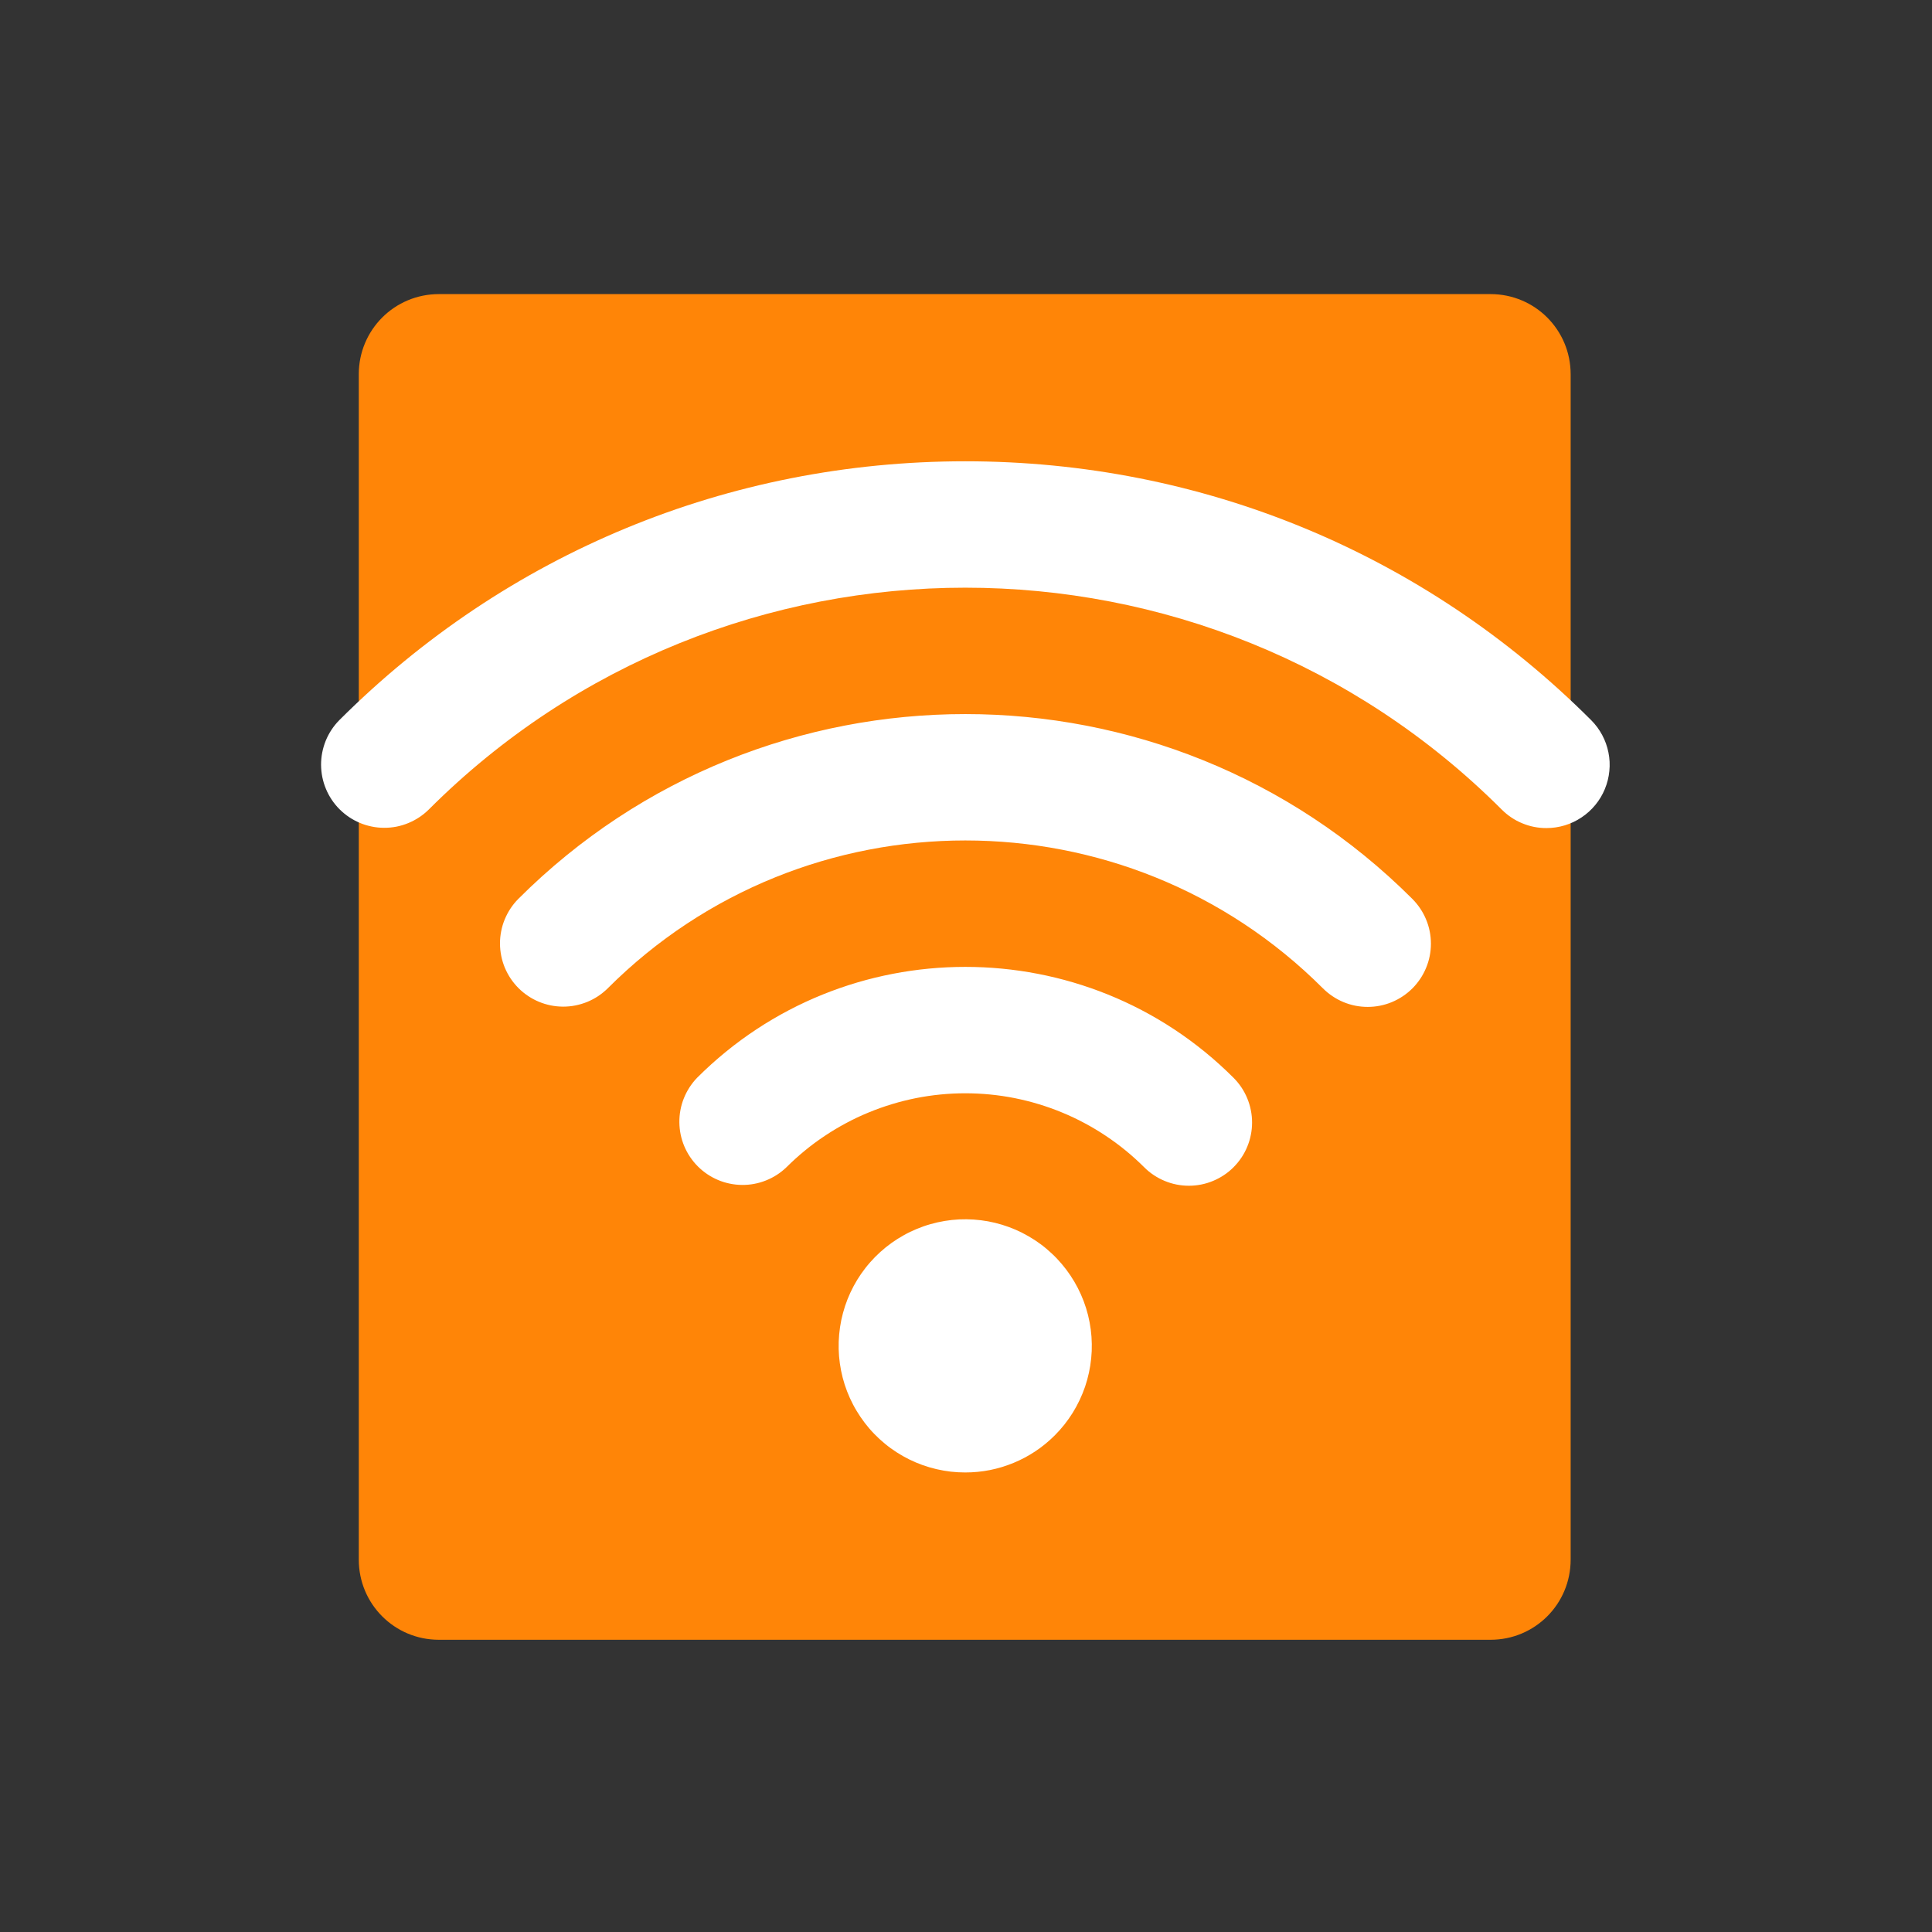
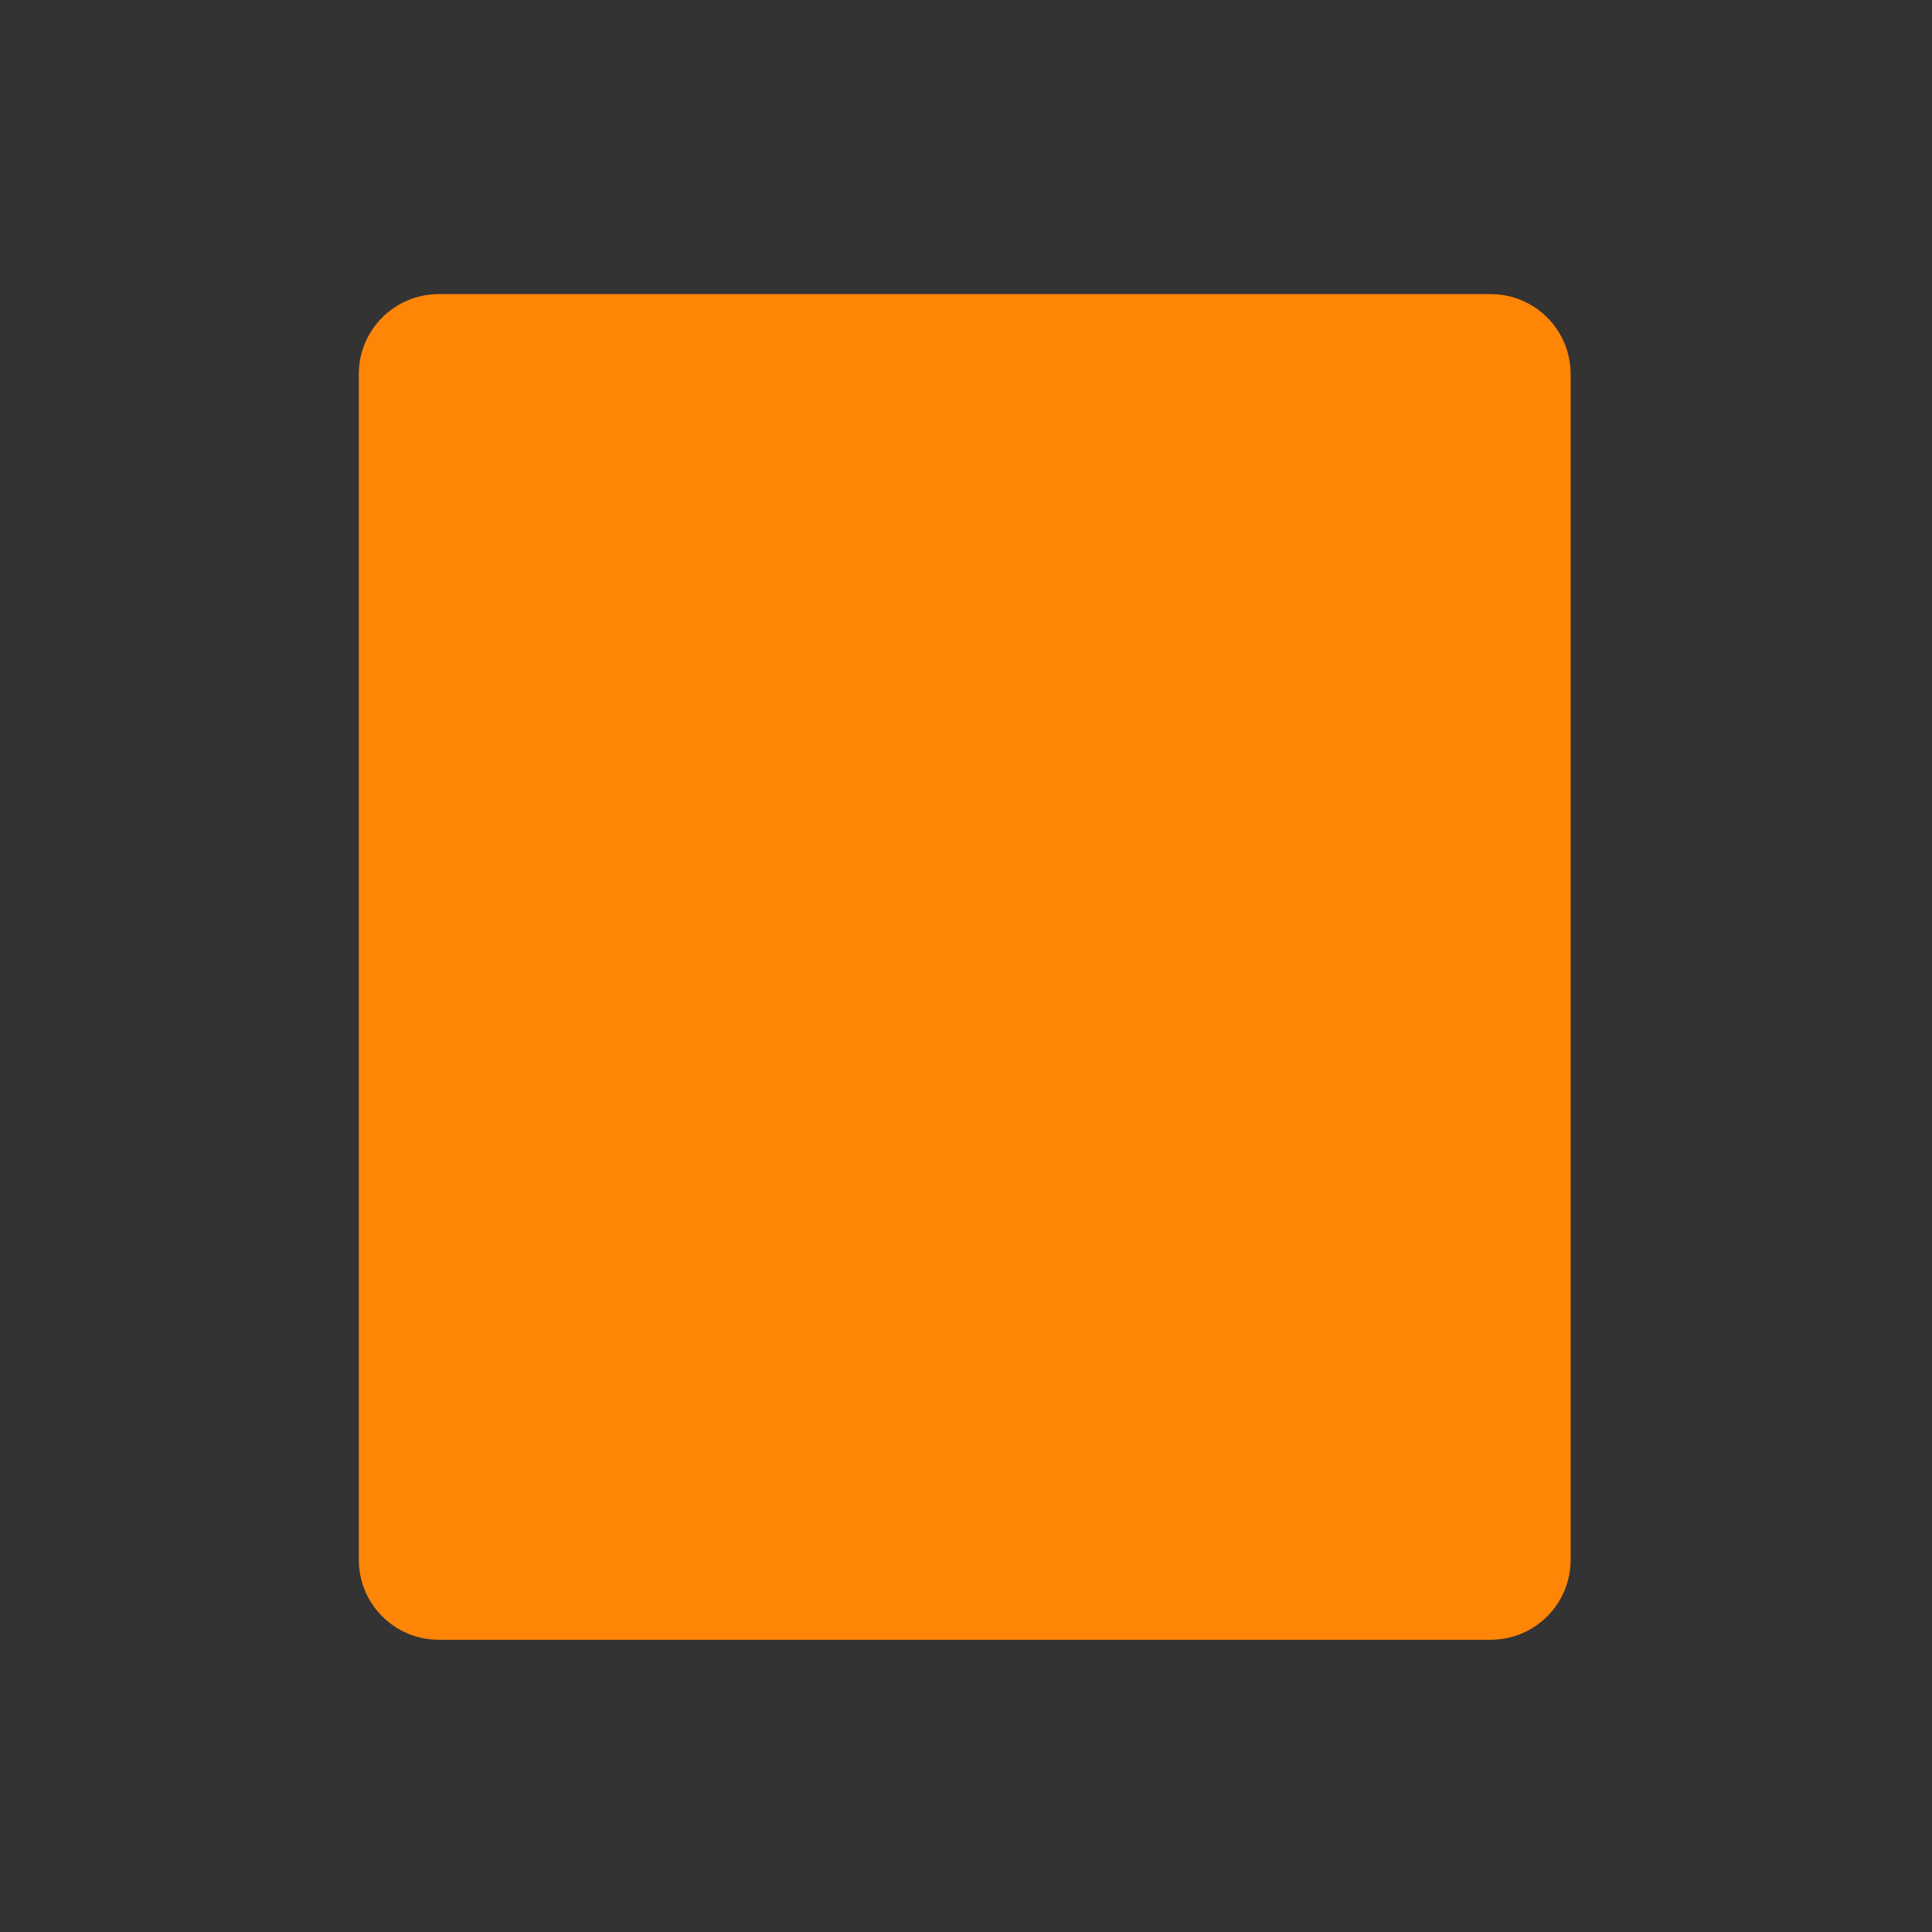
<svg xmlns="http://www.w3.org/2000/svg" xmlns:ns1="http://sodipodi.sourceforge.net/DTD/sodipodi-0.dtd" xmlns:ns2="http://www.inkscape.org/namespaces/inkscape" version="1.1" id="svg2" width="400" height="400" viewBox="0 0 400 400" ns1:docname="wifi.ai">
  <rect x="0" y="0" width="400" height="400" fill="#333333" stroke="none" />
  <defs id="defs6">
    <clipPath clipPathUnits="userSpaceOnUse" id="clipPath16">
      <path d="m 68.18,254.397 c -6.901,0 -12.454,-5.551 -12.454,-12.454 v 0 -184.104 c 0,-6.901 5.553,-12.452 12.454,-12.452 v 0 h 163.318 c 6.9,0 12.453,5.551 12.453,12.452 v 0 184.104 c 0,6.903 -5.553,12.454 -12.453,12.454 v 0 z" id="path14" />
    </clipPath>
    <clipPath clipPathUnits="userSpaceOnUse" id="clipPath26">
-       <path d="M 0,300 H 300 V 0 H 0 Z" id="path24" />
-     </clipPath>
+       </clipPath>
  </defs>
  <ns1:namedview id="namedview4" pagecolor="#ffffff" bordercolor="#000000" borderopacity="0.25" ns2:showpageshadow="2" ns2:pageopacity="0.0" ns2:pagecheckerboard="0" ns2:deskcolor="#d1d1d1" />
  <g id="g8" ns2:groupmode="layer" ns2:label="wifi" transform="matrix(1.333,0,0,-1.333,0,400)">
    <g id="g10">
      <g id="g12" clip-path="url(#clipPath16)">
        <path d="M 55.727,254.397 H 243.952 V 45.387 H 55.727 Z" style="fill:#ff8507;fill-opacity:1;fill-rule:nonzero;stroke:none" id="path18" />
      </g>
    </g>
    <g id="g20">
      <g id="g22" clip-path="url(#clipPath26)">
        <g id="g28" transform="translate(163.81,77.121)">
-           <path d="m 0,0 c 0.531,0.531 1.031,1.089 1.5,1.677 0.463,0.589 0.896,1.203 1.297,1.839 0.395,0.64 0.755,1.296 1.078,1.979 0.322,0.677 0.604,1.375 0.849,2.083 0.239,0.714 0.442,1.438 0.598,2.172 0.162,0.734 0.277,1.474 0.35,2.224 0.078,0.745 0.109,1.495 0.094,2.245 -0.011,0.755 -0.063,1.5 -0.162,2.25 -0.099,0.745 -0.24,1.479 -0.417,2.208 -0.182,0.729 -0.406,1.448 -0.671,2.151 -0.266,0.703 -0.569,1.391 -0.912,2.058 -0.344,0.672 -0.724,1.317 -1.141,1.942 -0.416,0.625 -0.869,1.224 -1.354,1.797 -0.484,0.573 -1,1.12 -1.552,1.63 -0.547,0.516 -1.119,1 -1.724,1.448 -0.604,0.448 -1.234,0.859 -1.886,1.234 -0.645,0.375 -1.317,0.714 -2.005,1.016 -0.692,0.297 -1.395,0.558 -2.114,0.776 -0.719,0.219 -1.448,0.396 -2.187,0.532 -0.741,0.135 -1.485,0.223 -2.235,0.275 -0.75,0.047 -1.5,0.058 -2.25,0.022 -0.756,-0.037 -1.5,-0.12 -2.24,-0.241 -0.745,-0.125 -1.474,-0.286 -2.198,-0.494 -0.724,-0.203 -1.432,-0.453 -2.125,-0.74 -0.697,-0.286 -1.369,-0.609 -2.026,-0.979 -0.661,-0.365 -1.292,-0.765 -1.906,-1.203 -0.609,-0.437 -1.193,-0.906 -1.75,-1.412 -0.557,-0.505 -1.083,-1.036 -1.578,-1.603 -0.5,-0.563 -0.958,-1.157 -1.391,-1.777 -0.427,-0.614 -0.817,-1.255 -1.171,-1.917 -0.355,-0.666 -0.672,-1.343 -0.949,-2.046 -0.276,-0.698 -0.51,-1.412 -0.703,-2.135 -0.198,-0.725 -0.348,-1.459 -0.458,-2.203 -0.109,-0.746 -0.177,-1.491 -0.203,-2.245 -0.026,-0.75 -0.005,-1.5 0.052,-2.25 0.062,-0.75 0.167,-1.49 0.312,-2.23 0.146,-0.734 0.334,-1.463 0.563,-2.177 0.234,-0.719 0.5,-1.417 0.812,-2.104 0.313,-0.682 0.657,-1.349 1.047,-1.989 0.386,-0.646 0.808,-1.266 1.266,-1.865 0.453,-0.594 0.943,-1.167 1.469,-1.703 0.521,-0.542 1.073,-1.053 1.656,-1.526 0.578,-0.48 1.187,-0.922 1.818,-1.328 0.63,-0.407 1.286,-0.777 1.958,-1.11 0.672,-0.333 1.364,-0.625 2.073,-0.88 0.708,-0.25 1.427,-0.463 2.162,-0.635 0.729,-0.167 1.468,-0.297 2.213,-0.386 0.75,-0.083 1.5,-0.125 2.25,-0.125 2.604,0 5.11,0.495 7.516,1.49 C -3.969,-3.261 -1.844,-1.839 0,0 m 27.781,41.661 c 0.458,0.459 0.865,0.953 1.224,1.49 0.359,0.537 0.661,1.099 0.906,1.698 0.25,0.593 0.433,1.209 0.558,1.839 0.13,0.635 0.192,1.27 0.192,1.916 0,0.646 -0.062,1.287 -0.192,1.917 -0.125,0.635 -0.308,1.245 -0.558,1.843 -0.245,0.594 -0.547,1.162 -0.906,1.699 -0.359,0.536 -0.766,1.031 -1.224,1.489 -22.969,22.969 -60.349,22.969 -83.323,0 -0.443,-0.458 -0.833,-0.958 -1.183,-1.494 -0.343,-0.537 -0.635,-1.1 -0.869,-1.688 -0.24,-0.594 -0.417,-1.203 -0.531,-1.828 -0.12,-0.631 -0.172,-1.261 -0.167,-1.896 0.005,-0.641 0.073,-1.271 0.198,-1.896 0.13,-0.625 0.318,-1.229 0.562,-1.817 0.25,-0.589 0.547,-1.147 0.907,-1.678 0.354,-0.526 0.755,-1.016 1.208,-1.469 0.448,-0.447 0.938,-0.853 1.469,-1.208 0.526,-0.354 1.088,-0.656 1.672,-0.901 0.588,-0.25 1.197,-0.438 1.822,-0.563 0.62,-0.13 1.256,-0.197 1.891,-0.203 0.635,-0.005 1.271,0.047 1.896,0.167 0.625,0.114 1.234,0.292 1.828,0.531 0.594,0.235 1.156,0.527 1.693,0.87 0.531,0.344 1.031,0.74 1.489,1.182 0.912,0.906 1.865,1.772 2.86,2.584 0.994,0.818 2.026,1.578 3.099,2.291 1.067,0.714 2.172,1.375 3.307,1.98 1.13,0.609 2.291,1.156 3.484,1.645 1.188,0.495 2.396,0.922 3.631,1.297 1.229,0.375 2.473,0.683 3.734,0.938 1.266,0.25 2.536,0.437 3.813,0.562 1.281,0.125 2.562,0.188 3.848,0.188 1.287,0 2.573,-0.063 3.85,-0.188 1.281,-0.125 2.552,-0.312 3.812,-0.562 1.26,-0.255 2.51,-0.563 3.74,-0.938 1.229,-0.375 2.442,-0.802 3.629,-1.297 1.188,-0.489 2.35,-1.036 3.485,-1.645 1.136,-0.605 2.24,-1.266 3.307,-1.98 1.068,-0.713 2.105,-1.473 3.099,-2.291 0.995,-0.812 1.948,-1.678 2.859,-2.584 0.454,-0.458 0.949,-0.864 1.485,-1.219 0.537,-0.359 1.104,-0.661 1.698,-0.906 0.599,-0.25 1.208,-0.437 1.844,-0.562 0.63,-0.125 1.27,-0.188 1.917,-0.188 0.64,0 1.281,0.063 1.911,0.188 0.636,0.125 1.245,0.312 1.844,0.562 0.593,0.245 1.161,0.547 1.698,0.906 0.536,0.355 1.031,0.761 1.484,1.219 m 27.782,27.777 c 0.453,0.458 0.859,0.953 1.218,1.489 0.36,0.537 0.661,1.104 0.907,1.698 0.25,0.594 0.437,1.208 0.562,1.844 0.125,0.63 0.188,1.271 0.188,1.916 0,0.641 -0.063,1.282 -0.188,1.912 -0.125,0.635 -0.312,1.25 -0.562,1.844 -0.246,0.599 -0.547,1.161 -0.907,1.697 -0.359,0.537 -0.765,1.032 -1.218,1.49 -38.292,38.287 -100.589,38.287 -138.881,0 -0.453,-0.458 -0.854,-0.953 -1.208,-1.49 -0.355,-0.536 -0.652,-1.104 -0.896,-1.697 -0.245,-0.594 -0.428,-1.203 -0.547,-1.834 -0.125,-0.635 -0.188,-1.27 -0.182,-1.911 0,-0.641 0.067,-1.276 0.192,-1.906 0.125,-0.631 0.313,-1.245 0.558,-1.839 0.25,-0.588 0.551,-1.156 0.906,-1.687 0.359,-0.537 0.766,-1.026 1.219,-1.485 0.453,-0.453 0.947,-0.859 1.484,-1.213 0.531,-0.36 1.094,-0.662 1.688,-0.907 0.593,-0.25 1.203,-0.432 1.833,-0.562 0.63,-0.125 1.265,-0.188 1.911,-0.193 0.641,0 1.276,0.057 1.906,0.182 0.631,0.125 1.245,0.308 1.839,0.547 0.594,0.245 1.161,0.542 1.698,0.896 0.531,0.354 1.031,0.76 1.489,1.209 30.631,30.635 80.469,30.635 111.1,0 0.458,-0.454 0.953,-0.865 1.489,-1.219 0.536,-0.36 1.099,-0.661 1.698,-0.911 0.594,-0.245 1.208,-0.433 1.838,-0.558 0.636,-0.125 1.277,-0.187 1.917,-0.187 0.646,0 1.286,0.062 1.917,0.187 0.635,0.125 1.25,0.313 1.844,0.558 0.594,0.25 1.161,0.551 1.697,0.911 0.537,0.354 1.032,0.765 1.491,1.219 m 20.817,24.9 c -1.302,-0.005 -2.558,0.245 -3.761,0.745 -1.203,0.495 -2.26,1.209 -3.181,2.13 -45.949,45.949 -120.709,45.949 -166.657,0 -0.459,-0.453 -0.953,-0.854 -1.49,-1.208 -0.536,-0.354 -1.099,-0.651 -1.698,-0.896 -0.593,-0.244 -1.203,-0.427 -1.833,-0.552 -0.63,-0.119 -1.271,-0.182 -1.911,-0.177 -0.641,0 -1.277,0.063 -1.907,0.193 -0.63,0.125 -1.245,0.312 -1.833,0.557 -0.594,0.25 -1.162,0.552 -1.693,0.907 -0.531,0.359 -1.026,0.765 -1.484,1.218 -0.453,0.453 -0.86,0.948 -1.214,1.479 -0.359,0.537 -0.661,1.099 -0.906,1.693 -0.25,0.594 -0.432,1.203 -0.562,1.833 -0.125,0.631 -0.188,1.266 -0.193,1.907 0,0.646 0.057,1.281 0.182,1.911 0.125,0.63 0.307,1.245 0.547,1.839 0.245,0.593 0.542,1.161 0.896,1.692 0.354,0.537 0.76,1.037 1.208,1.49 25.953,25.932 60.459,40.208 97.219,40.208 36.76,0 71.287,-14.276 97.219,-40.208 0.682,-0.682 1.255,-1.458 1.713,-2.312 0.459,-0.86 0.781,-1.761 0.969,-2.714 0.193,-0.953 0.24,-1.911 0.14,-2.88 -0.093,-0.964 -0.328,-1.896 -0.697,-2.792 -0.37,-0.901 -0.865,-1.724 -1.484,-2.474 -0.615,-0.75 -1.328,-1.396 -2.136,-1.932 -0.808,-0.542 -1.672,-0.953 -2.604,-1.235 -0.927,-0.281 -1.88,-0.422 -2.849,-0.422" style="fill:#ffffff;fill-opacity:1;fill-rule:nonzero;stroke:none" id="path30" />
+           <path d="m 0,0 c 0.531,0.531 1.031,1.089 1.5,1.677 0.463,0.589 0.896,1.203 1.297,1.839 0.395,0.64 0.755,1.296 1.078,1.979 0.322,0.677 0.604,1.375 0.849,2.083 0.239,0.714 0.442,1.438 0.598,2.172 0.162,0.734 0.277,1.474 0.35,2.224 0.078,0.745 0.109,1.495 0.094,2.245 -0.011,0.755 -0.063,1.5 -0.162,2.25 -0.099,0.745 -0.24,1.479 -0.417,2.208 -0.182,0.729 -0.406,1.448 -0.671,2.151 -0.266,0.703 -0.569,1.391 -0.912,2.058 -0.344,0.672 -0.724,1.317 -1.141,1.942 -0.416,0.625 -0.869,1.224 -1.354,1.797 -0.484,0.573 -1,1.12 -1.552,1.63 -0.547,0.516 -1.119,1 -1.724,1.448 -0.604,0.448 -1.234,0.859 -1.886,1.234 -0.645,0.375 -1.317,0.714 -2.005,1.016 -0.692,0.297 -1.395,0.558 -2.114,0.776 -0.719,0.219 -1.448,0.396 -2.187,0.532 -0.741,0.135 -1.485,0.223 -2.235,0.275 -0.75,0.047 -1.5,0.058 -2.25,0.022 -0.756,-0.037 -1.5,-0.12 -2.24,-0.241 -0.745,-0.125 -1.474,-0.286 -2.198,-0.494 -0.724,-0.203 -1.432,-0.453 -2.125,-0.74 -0.697,-0.286 -1.369,-0.609 -2.026,-0.979 -0.661,-0.365 -1.292,-0.765 -1.906,-1.203 -0.609,-0.437 -1.193,-0.906 -1.75,-1.412 -0.557,-0.505 -1.083,-1.036 -1.578,-1.603 -0.5,-0.563 -0.958,-1.157 -1.391,-1.777 -0.427,-0.614 -0.817,-1.255 -1.171,-1.917 -0.355,-0.666 -0.672,-1.343 -0.949,-2.046 -0.276,-0.698 -0.51,-1.412 -0.703,-2.135 -0.198,-0.725 -0.348,-1.459 -0.458,-2.203 -0.109,-0.746 -0.177,-1.491 -0.203,-2.245 -0.026,-0.75 -0.005,-1.5 0.052,-2.25 0.062,-0.75 0.167,-1.49 0.312,-2.23 0.146,-0.734 0.334,-1.463 0.563,-2.177 0.234,-0.719 0.5,-1.417 0.812,-2.104 0.313,-0.682 0.657,-1.349 1.047,-1.989 0.386,-0.646 0.808,-1.266 1.266,-1.865 0.453,-0.594 0.943,-1.167 1.469,-1.703 0.521,-0.542 1.073,-1.053 1.656,-1.526 0.578,-0.48 1.187,-0.922 1.818,-1.328 0.63,-0.407 1.286,-0.777 1.958,-1.11 0.672,-0.333 1.364,-0.625 2.073,-0.88 0.708,-0.25 1.427,-0.463 2.162,-0.635 0.729,-0.167 1.468,-0.297 2.213,-0.386 0.75,-0.083 1.5,-0.125 2.25,-0.125 2.604,0 5.11,0.495 7.516,1.49 C -3.969,-3.261 -1.844,-1.839 0,0 m 27.781,41.661 m 27.782,27.777 c 0.453,0.458 0.859,0.953 1.218,1.489 0.36,0.537 0.661,1.104 0.907,1.698 0.25,0.594 0.437,1.208 0.562,1.844 0.125,0.63 0.188,1.271 0.188,1.916 0,0.641 -0.063,1.282 -0.188,1.912 -0.125,0.635 -0.312,1.25 -0.562,1.844 -0.246,0.599 -0.547,1.161 -0.907,1.697 -0.359,0.537 -0.765,1.032 -1.218,1.49 -38.292,38.287 -100.589,38.287 -138.881,0 -0.453,-0.458 -0.854,-0.953 -1.208,-1.49 -0.355,-0.536 -0.652,-1.104 -0.896,-1.697 -0.245,-0.594 -0.428,-1.203 -0.547,-1.834 -0.125,-0.635 -0.188,-1.27 -0.182,-1.911 0,-0.641 0.067,-1.276 0.192,-1.906 0.125,-0.631 0.313,-1.245 0.558,-1.839 0.25,-0.588 0.551,-1.156 0.906,-1.687 0.359,-0.537 0.766,-1.026 1.219,-1.485 0.453,-0.453 0.947,-0.859 1.484,-1.213 0.531,-0.36 1.094,-0.662 1.688,-0.907 0.593,-0.25 1.203,-0.432 1.833,-0.562 0.63,-0.125 1.265,-0.188 1.911,-0.193 0.641,0 1.276,0.057 1.906,0.182 0.631,0.125 1.245,0.308 1.839,0.547 0.594,0.245 1.161,0.542 1.698,0.896 0.531,0.354 1.031,0.76 1.489,1.209 30.631,30.635 80.469,30.635 111.1,0 0.458,-0.454 0.953,-0.865 1.489,-1.219 0.536,-0.36 1.099,-0.661 1.698,-0.911 0.594,-0.245 1.208,-0.433 1.838,-0.558 0.636,-0.125 1.277,-0.187 1.917,-0.187 0.646,0 1.286,0.062 1.917,0.187 0.635,0.125 1.25,0.313 1.844,0.558 0.594,0.25 1.161,0.551 1.697,0.911 0.537,0.354 1.032,0.765 1.491,1.219 m 20.817,24.9 c -1.302,-0.005 -2.558,0.245 -3.761,0.745 -1.203,0.495 -2.26,1.209 -3.181,2.13 -45.949,45.949 -120.709,45.949 -166.657,0 -0.459,-0.453 -0.953,-0.854 -1.49,-1.208 -0.536,-0.354 -1.099,-0.651 -1.698,-0.896 -0.593,-0.244 -1.203,-0.427 -1.833,-0.552 -0.63,-0.119 -1.271,-0.182 -1.911,-0.177 -0.641,0 -1.277,0.063 -1.907,0.193 -0.63,0.125 -1.245,0.312 -1.833,0.557 -0.594,0.25 -1.162,0.552 -1.693,0.907 -0.531,0.359 -1.026,0.765 -1.484,1.218 -0.453,0.453 -0.86,0.948 -1.214,1.479 -0.359,0.537 -0.661,1.099 -0.906,1.693 -0.25,0.594 -0.432,1.203 -0.562,1.833 -0.125,0.631 -0.188,1.266 -0.193,1.907 0,0.646 0.057,1.281 0.182,1.911 0.125,0.63 0.307,1.245 0.547,1.839 0.245,0.593 0.542,1.161 0.896,1.692 0.354,0.537 0.76,1.037 1.208,1.49 25.953,25.932 60.459,40.208 97.219,40.208 36.76,0 71.287,-14.276 97.219,-40.208 0.682,-0.682 1.255,-1.458 1.713,-2.312 0.459,-0.86 0.781,-1.761 0.969,-2.714 0.193,-0.953 0.24,-1.911 0.14,-2.88 -0.093,-0.964 -0.328,-1.896 -0.697,-2.792 -0.37,-0.901 -0.865,-1.724 -1.484,-2.474 -0.615,-0.75 -1.328,-1.396 -2.136,-1.932 -0.808,-0.542 -1.672,-0.953 -2.604,-1.235 -0.927,-0.281 -1.88,-0.422 -2.849,-0.422" style="fill:#ffffff;fill-opacity:1;fill-rule:nonzero;stroke:none" id="path30" />
        </g>
      </g>
    </g>
  </g>
</svg>